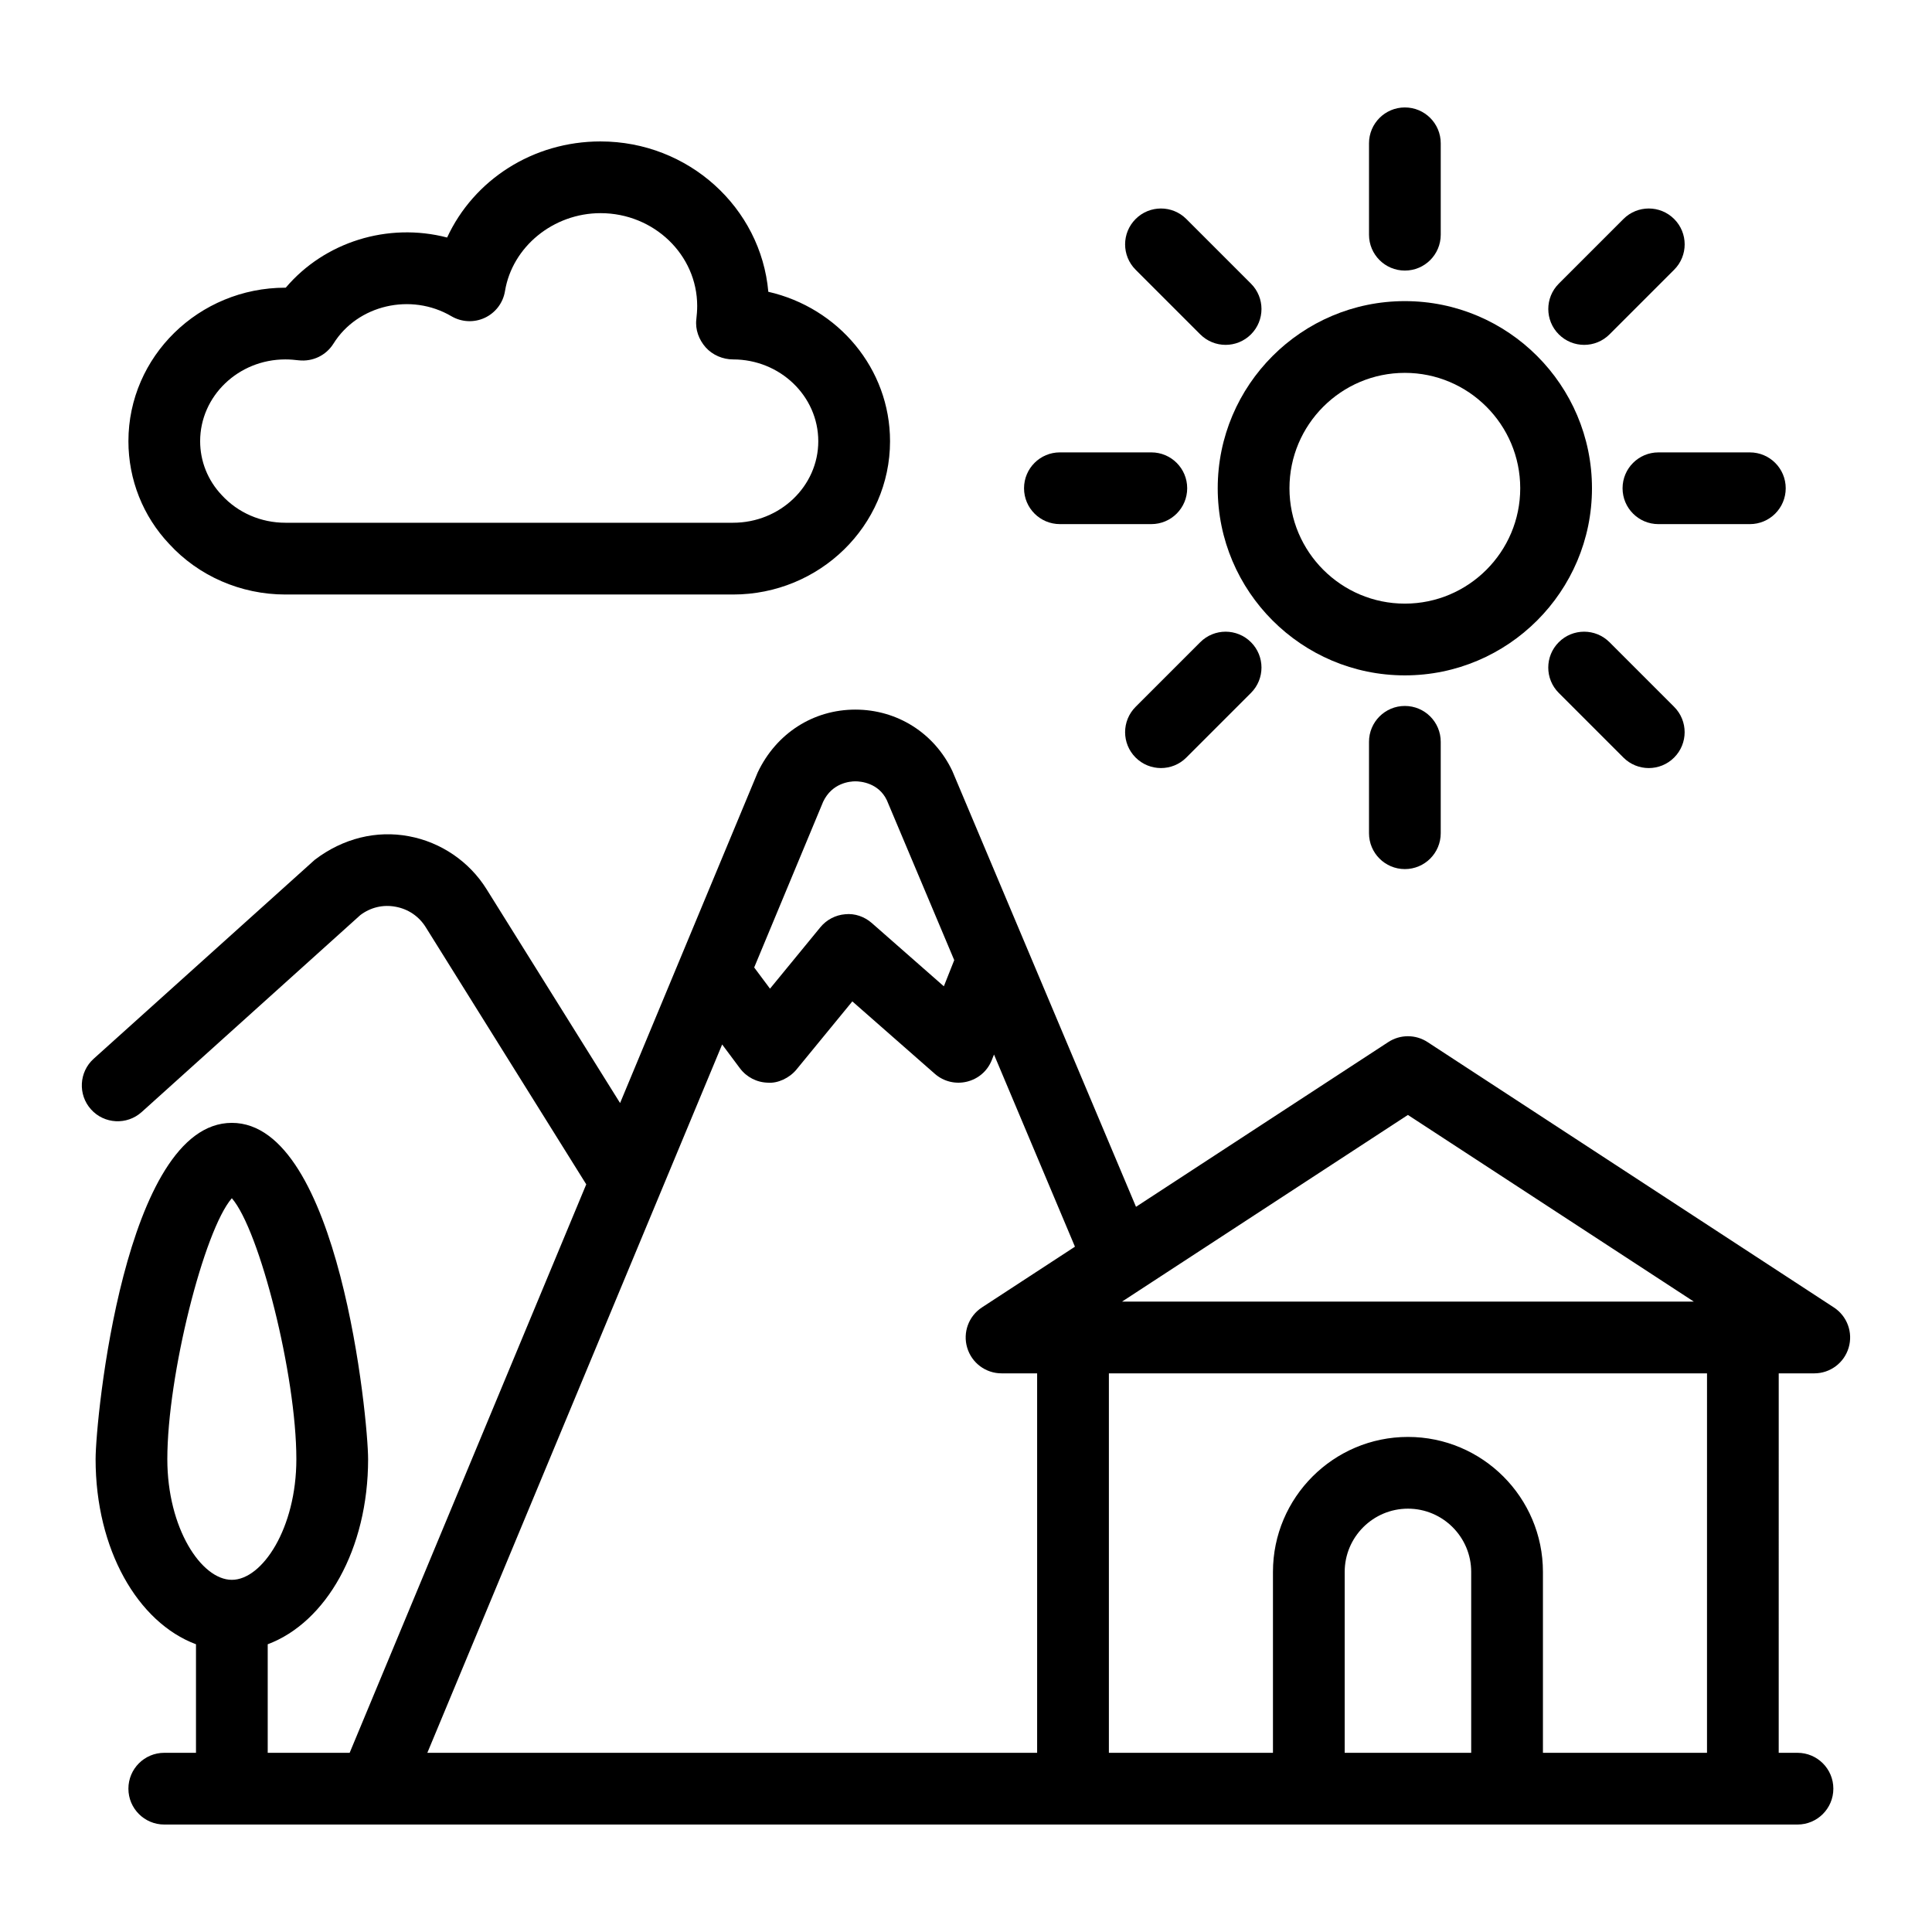
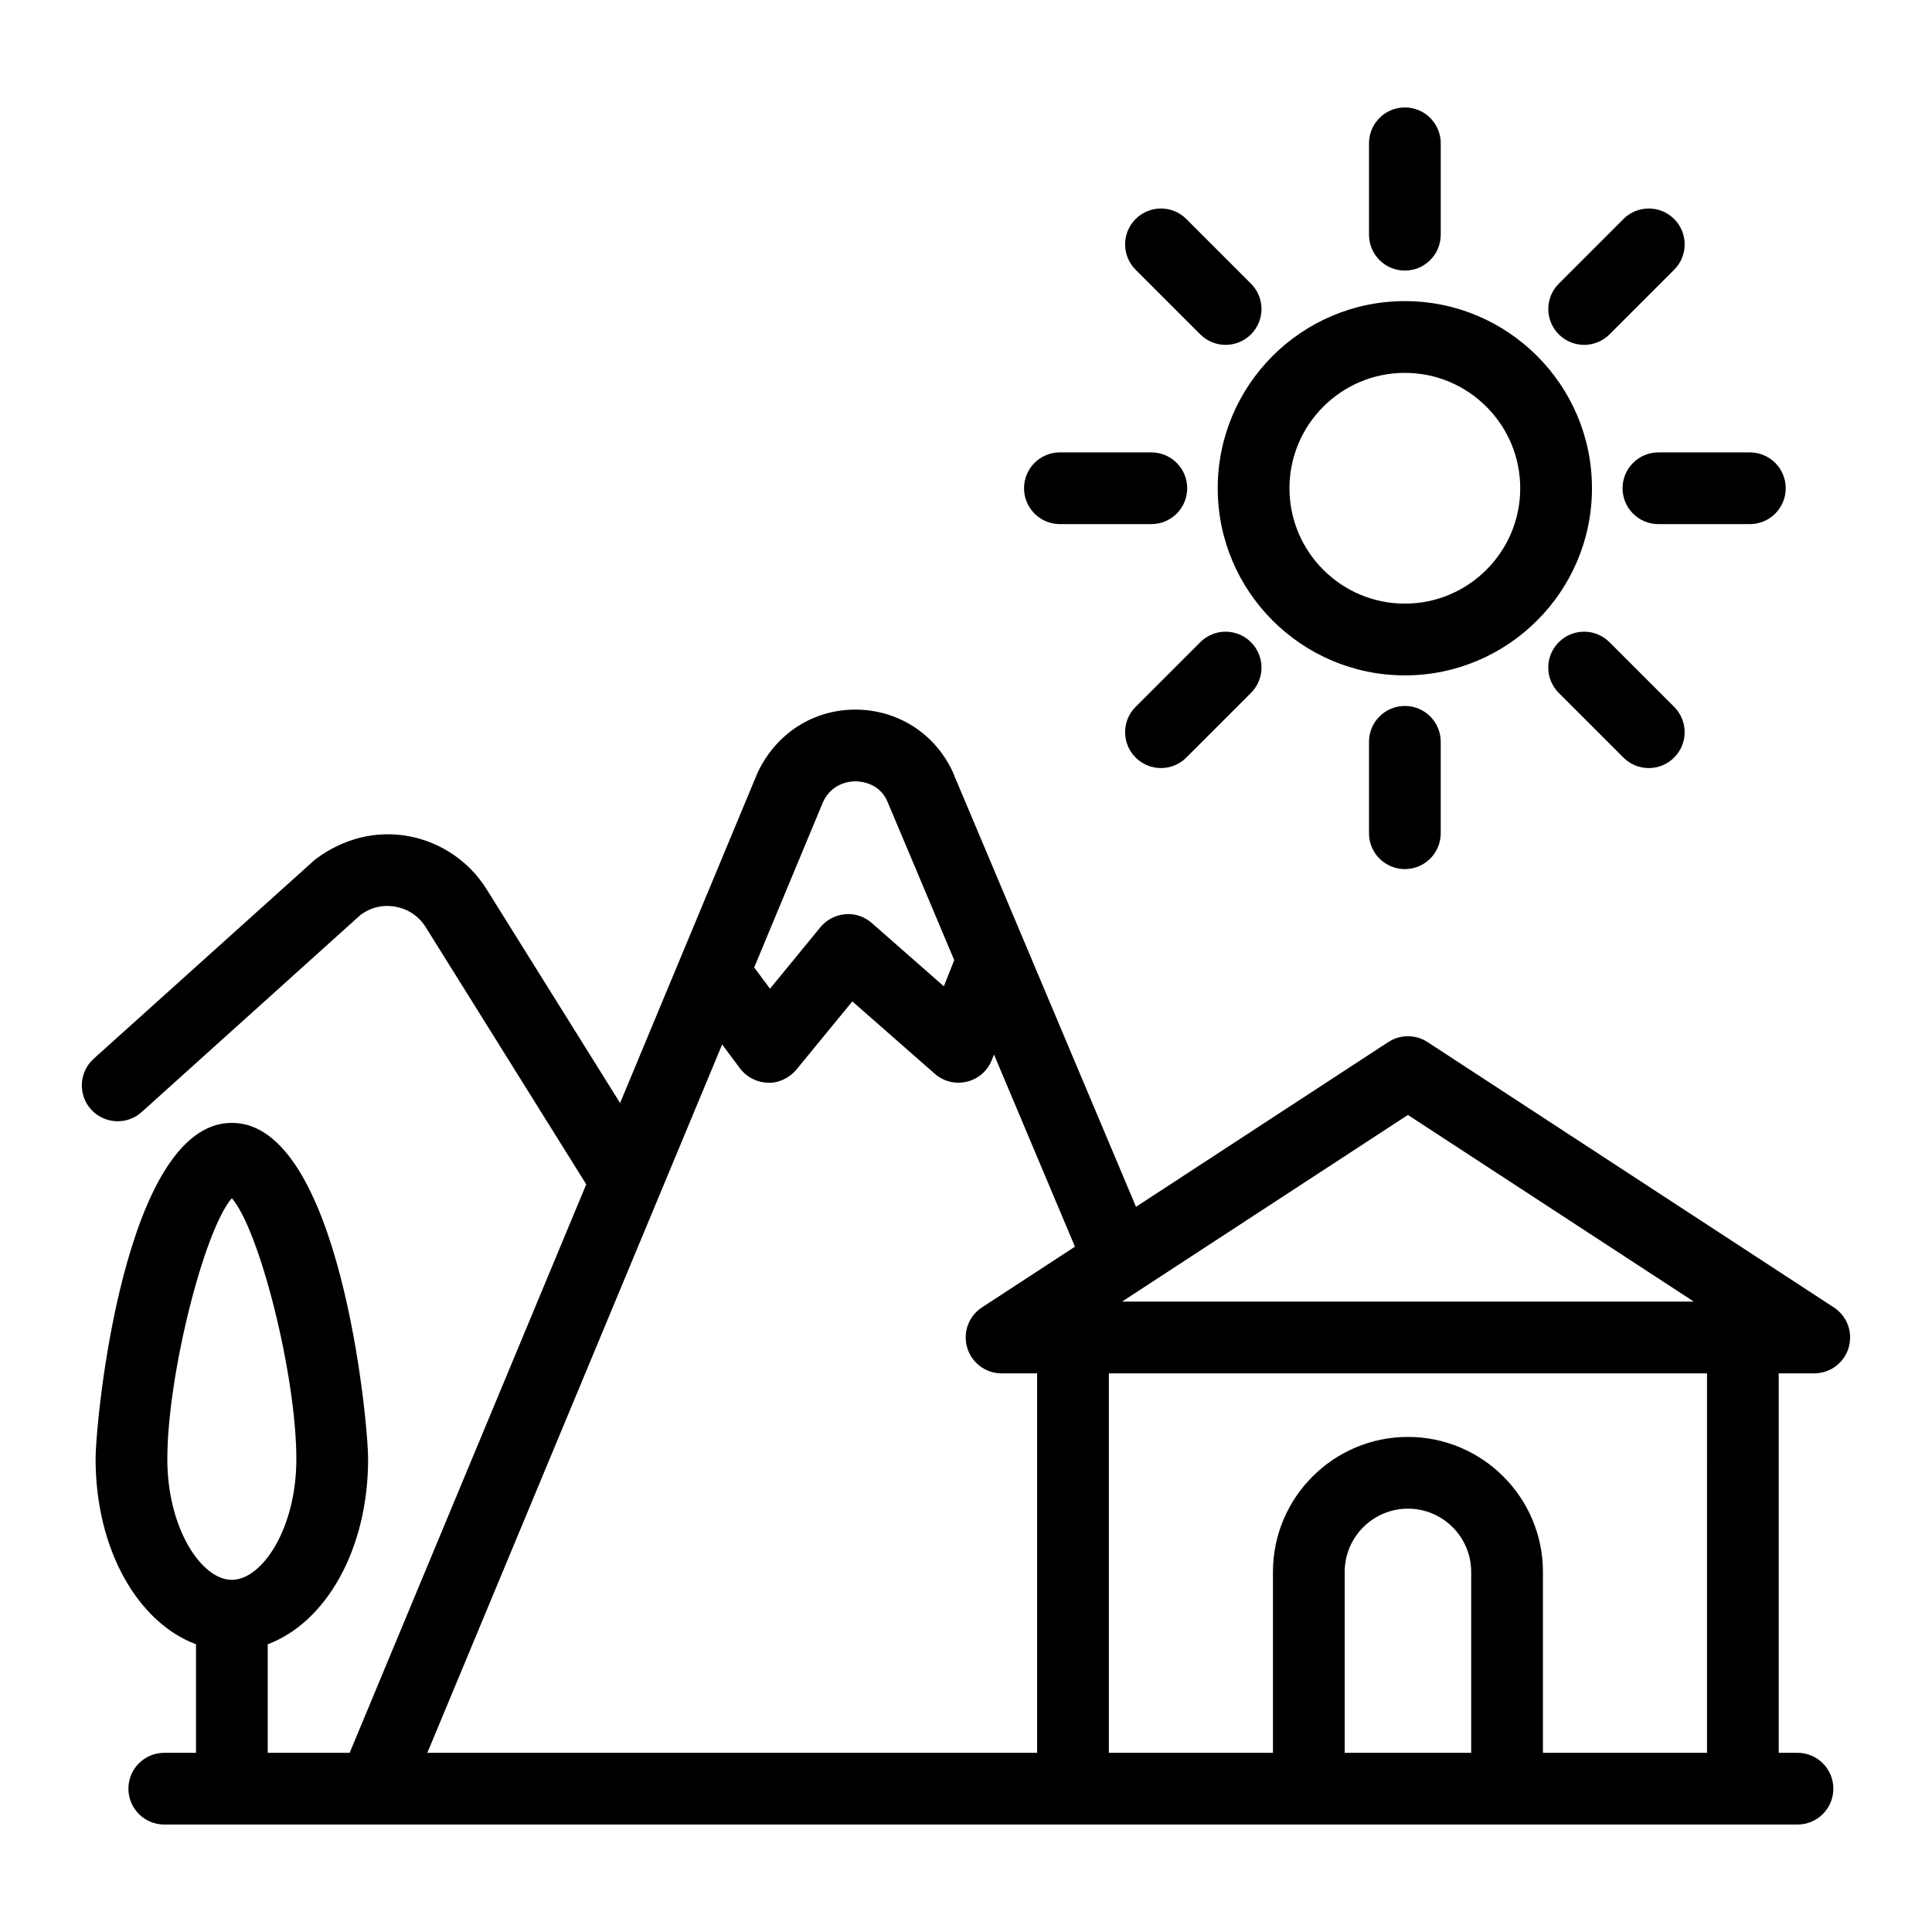
<svg xmlns="http://www.w3.org/2000/svg" fill="#000000" width="800px" height="800px" version="1.1" viewBox="144 144 512 512">
  <g>
    <path d="m630 490.49-107.69-70.332c-3.156-2.062-7.242-2.062-10.398 0l-66.859 43.66-48.68-115.51c-4.762-10.027-14.602-16.254-25.695-16.254-11.102 0-20.941 6.231-25.891 16.676l-36.457 87.59-35.379-56.668c-4.586-7.348-12.105-12.469-20.625-14.047-8.504-1.594-17.367 0.508-24.906 6.246l-58.594 52.727c-3.898 3.508-4.215 9.52-0.707 13.422 3.5 3.898 9.516 4.219 13.422 0.707l57.953-52.203c2.711-2.043 6.035-2.844 9.367-2.203 3.344 0.617 6.172 2.543 7.965 5.418l42.535 68.145-62.699 150.65h-21.715v-28.766c15.457-5.785 26.605-25.16 26.605-49.055 0-10.582-7.621-89.121-36.109-89.121-28.488 0-36.109 78.539-36.109 89.121 0 23.895 11.148 43.27 26.605 49.055v28.766h-8.406c-5.254 0-9.504 4.258-9.504 9.504 0 5.25 4.25 9.504 9.504 9.504h418.34 14.48c5.254 0 9.504-4.258 9.504-9.504 0-5.25-4.25-9.504-9.504-9.504h-4.977l0.004-100.56h9.422c4.207 0 7.91-2.762 9.105-6.789 1.207-4.035-0.391-8.375-3.906-10.672zm-424.56-28.949c7.352 8.449 17.098 46.906 17.098 69.152 0 18.301-9.023 31.98-17.098 31.98-8.078 0-17.098-13.68-17.098-31.98 0-22.246 9.746-60.707 17.098-69.152zm311.67-22.07 75.77 49.469h-151.53c2.297-1.5 74.664-48.75 75.762-49.469zm-154.96-83.016c2.375-5.004 7.129-5.394 8.531-5.394 1.391 0 6.144 0.391 8.344 5.008l17.855 42.379-2.75 6.934-19.094-16.77c-1.949-1.703-4.504-2.598-7.055-2.328-2.562 0.207-4.938 1.453-6.574 3.445l-13.348 16.277-4.191-5.617zm-26.773 64.34 4.711 6.312c1.754 2.344 4.484 3.75 7.406 3.816 2.59 0.219 5.699-1.211 7.566-3.473l14.816-18.07 21.852 19.184c4.914 4.316 12.676 2.496 15.113-3.644l0.578-1.461 21.453 50.926-24.652 16.098c-3.519 2.301-5.113 6.641-3.906 10.672 1.199 4.035 4.902 6.797 9.105 6.797h9.43v100.56h-161.6zm164.98 187.72v-47.941c0-9.242 7.519-16.762 16.766-16.762 9.238 0 16.758 7.519 16.758 16.762v47.941zm96.016 0h-43.48v-47.941c0-19.727-16.043-35.773-35.77-35.773-19.727 0-35.777 16.047-35.777 35.773v47.941h-43.48v-100.56h158.51z" />
    <path d="m565.89 273.39c0-27.344-22.242-49.59-49.59-49.59-27.348 0-49.59 22.246-49.59 49.59s22.242 49.59 49.59 49.59c27.348 0 49.59-22.246 49.59-49.59zm-49.59 30.578c-16.859 0-30.578-13.715-30.578-30.578s13.719-30.578 30.578-30.578c16.859 0 30.578 13.715 30.578 30.578s-13.719 30.578-30.578 30.578z" />
    <path d="m525.81 206.2v-24.223c0-5.25-4.25-9.504-9.504-9.504-5.254 0-9.504 4.258-9.504 9.504v24.223c0 5.25 4.25 9.504 9.504 9.504 5.254 0.004 9.504-4.254 9.504-9.504z" />
    <path d="m506.8 340.59v24.223c0 5.25 4.25 9.504 9.504 9.504 5.254 0 9.504-4.258 9.504-9.504v-24.223c0-5.25-4.25-9.504-9.504-9.504-5.25-0.004-9.504 4.254-9.504 9.504z" />
    <path d="m570.54 232.61 17.129-17.129c3.715-3.715 3.715-9.73 0-13.441-3.715-3.715-9.73-3.715-13.441 0l-17.129 17.129c-3.715 3.715-3.715 9.73 0 13.441 1.855 1.855 4.289 2.785 6.723 2.785 2.43 0 4.863-0.93 6.719-2.785z" />
    <path d="m458.39 344.76 17.129-17.129c3.715-3.715 3.715-9.73 0-13.441-3.715-3.715-9.73-3.715-13.441 0l-17.129 17.129c-3.715 3.715-3.715 9.73 0 13.441 3.715 3.711 9.73 3.715 13.441 0z" />
    <path d="m583.5 263.89c-5.254 0-9.504 4.258-9.504 9.504 0 5.25 4.25 9.504 9.504 9.504h24.23c5.254 0 9.504-4.258 9.504-9.504 0-5.25-4.25-9.504-9.504-9.504z" />
    <path d="m415.38 273.39c0 5.25 4.25 9.504 9.504 9.504h24.23c5.254 0 9.504-4.258 9.504-9.504 0-5.25-4.25-9.504-9.504-9.504h-24.23c-5.254-0.004-9.504 4.254-9.504 9.504z" />
    <path d="m574.22 344.76c3.715 3.715 9.73 3.715 13.441 0 3.715-3.715 3.715-9.73 0-13.441l-17.129-17.129c-3.715-3.715-9.73-3.715-13.441 0-3.715 3.715-3.715 9.73 0 13.441z" />
    <path d="m475.52 232.61c3.715-3.715 3.715-9.73 0-13.441l-17.129-17.129c-3.715-3.715-9.73-3.715-13.441 0-3.715 3.715-3.715 9.73 0 13.441l17.129 17.129c3.711 3.711 9.727 3.711 13.441 0z" />
-     <path d="m303.15 181.48c-17.973 0-33.605 10.215-40.66 25.465-15.73-4.086-32.488 1.18-42.766 13.297h-0.102c-22.93 0-41.59 18.25-41.59 40.684 0 10.188 3.871 19.895 10.797 27.219 7.789 8.516 19.012 13.406 30.793 13.406h118.65c22.938 0 41.598-18.223 41.598-40.621 0-19.227-13.711-35.383-32.258-39.605-1.965-22.293-21.152-39.844-44.461-39.844zm57.703 79.445c0 11.914-10.129 21.609-22.586 21.609h-118.65c-6.453 0-12.559-2.633-16.867-7.34-3.684-3.894-5.711-8.961-5.711-14.273 0-11.953 10.129-21.672 22.578-21.672 1.199 0 2.394 0.098 3.555 0.238 3.695 0.402 7.231-1.289 9.191-4.41 6.406-10.293 20.566-13.566 31.266-7.273 2.703 1.582 5.996 1.746 8.848 0.418 2.84-1.332 4.848-3.973 5.348-7.07 1.941-11.781 12.828-20.664 25.324-20.664 14.121 0 25.613 11.027 25.613 24.586 0 1.203-0.102 2.41-0.23 3.574-0.316 2.691 0.688 5.394 2.488 7.418 1.809 2.023 4.539 3.184 7.25 3.184 12.453 0.004 22.582 9.723 22.582 21.676z" />
  </g>
</svg>